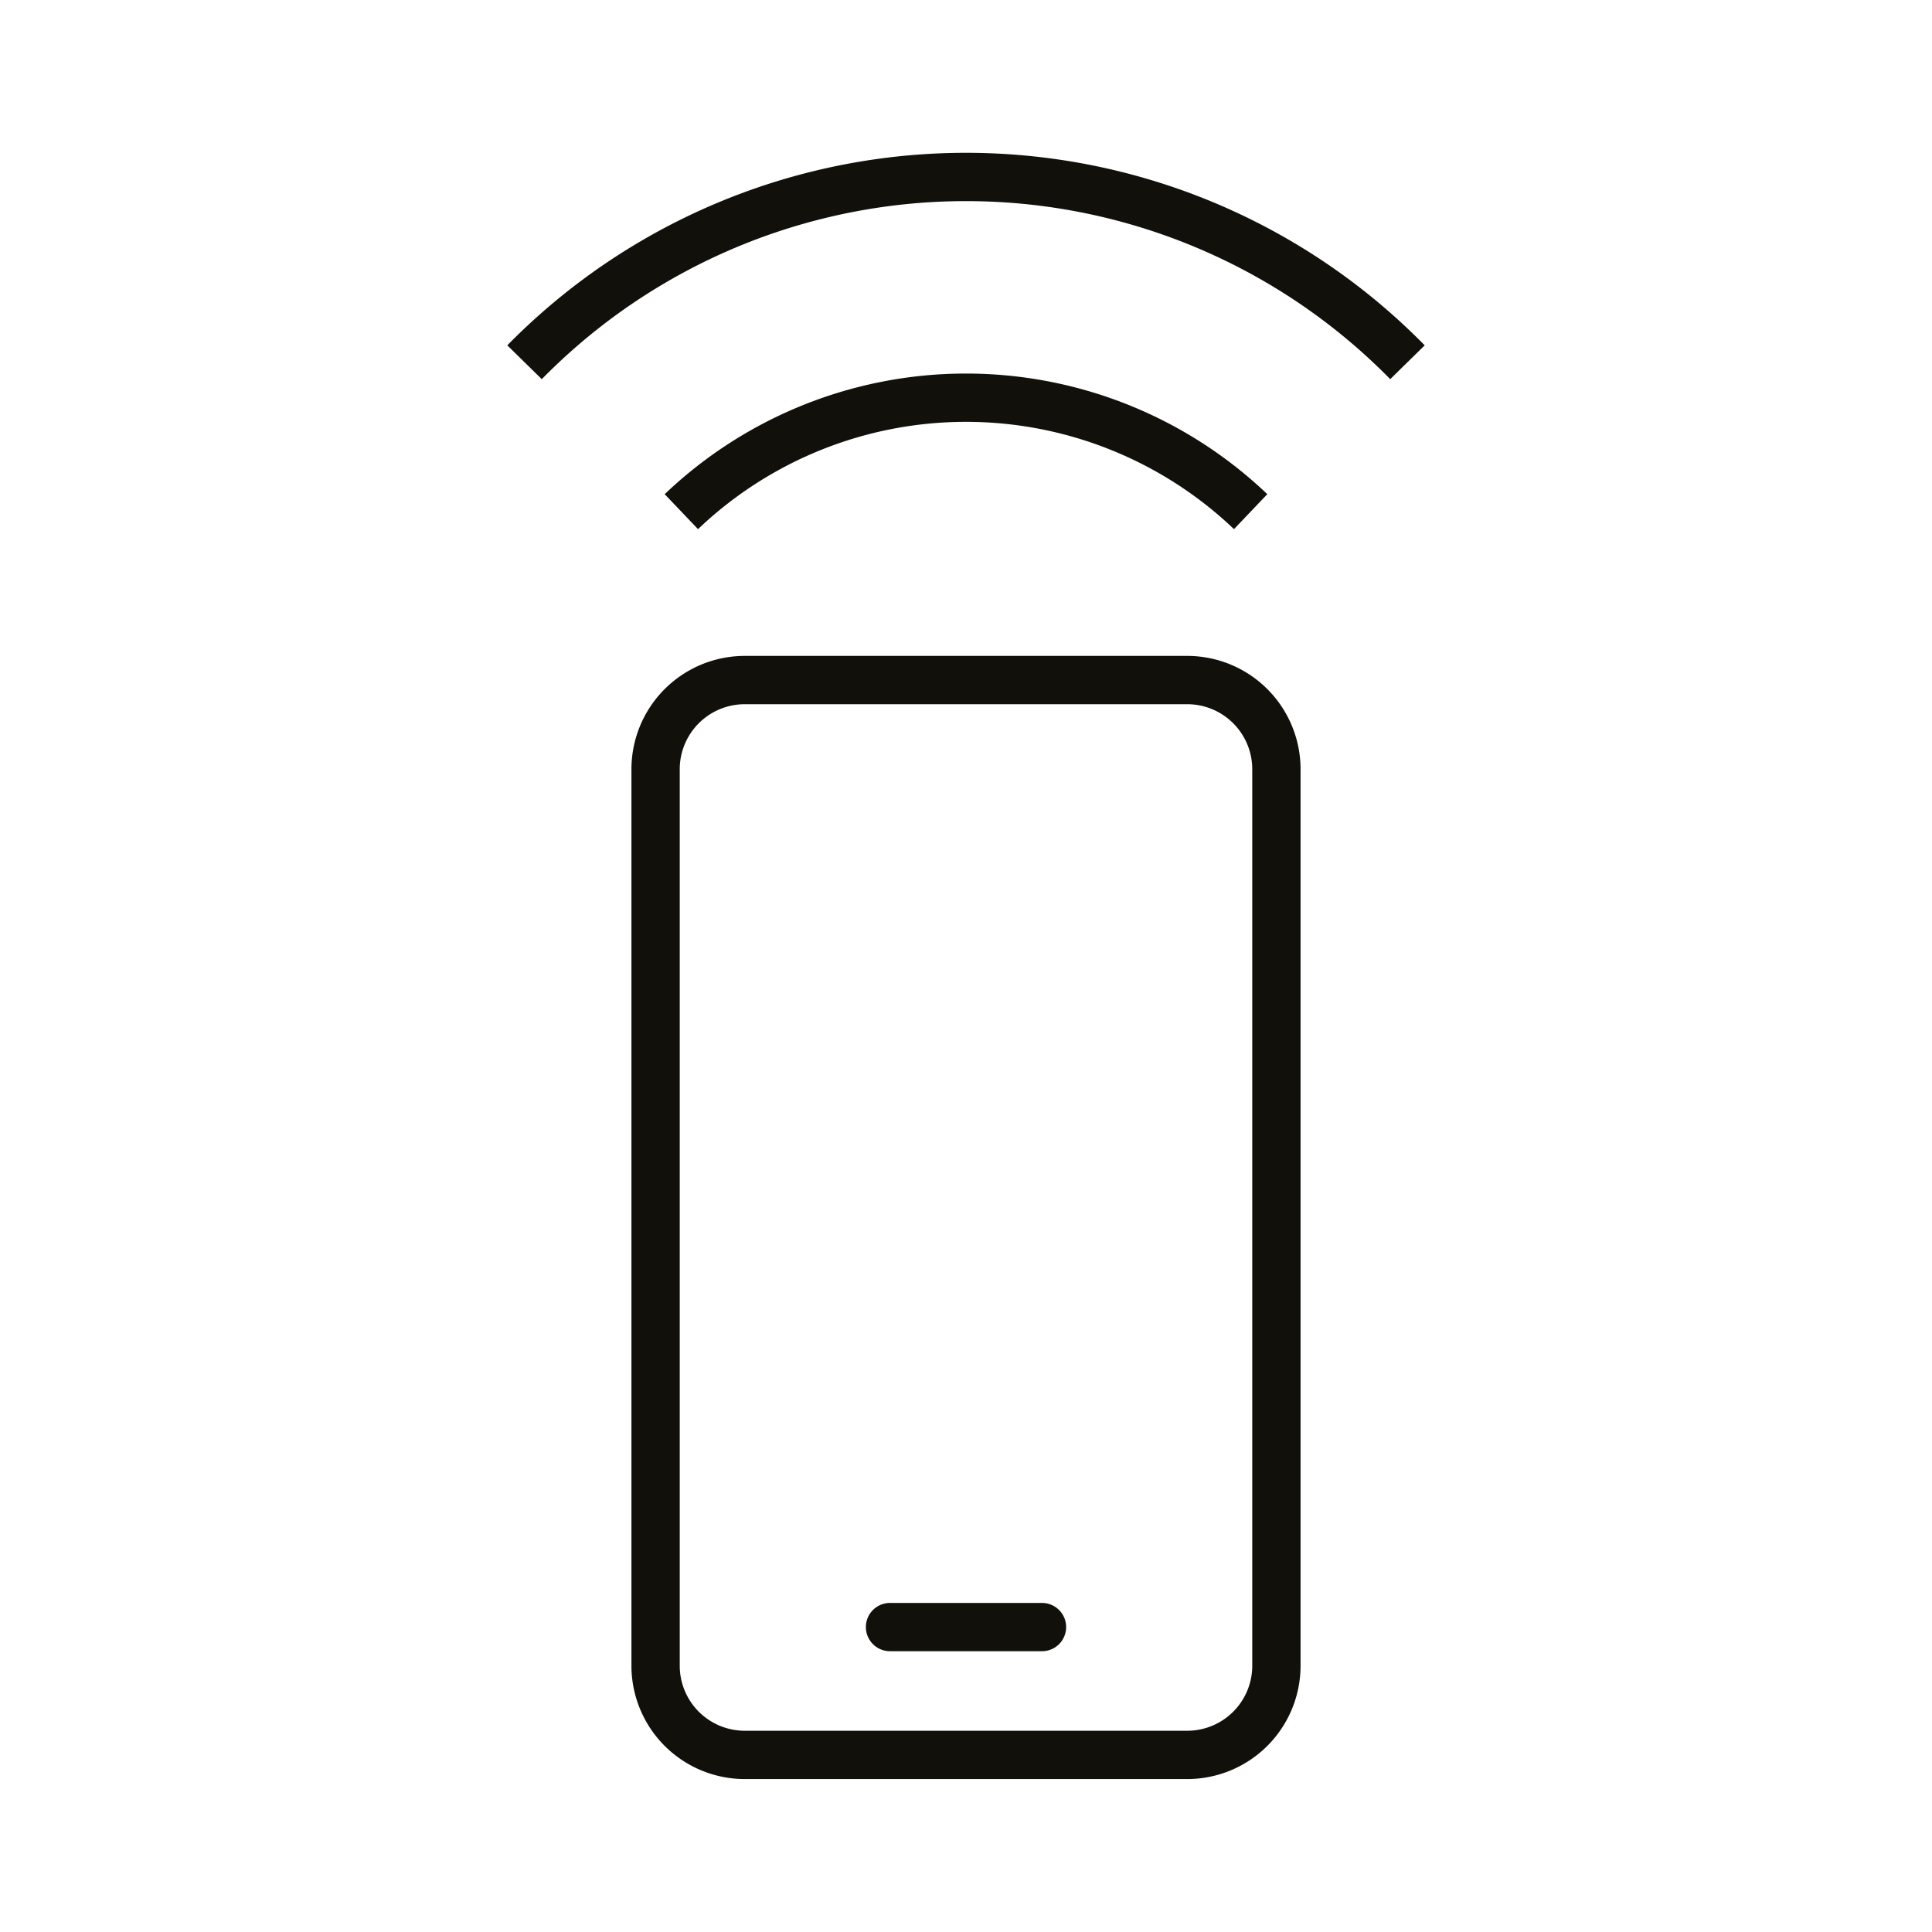
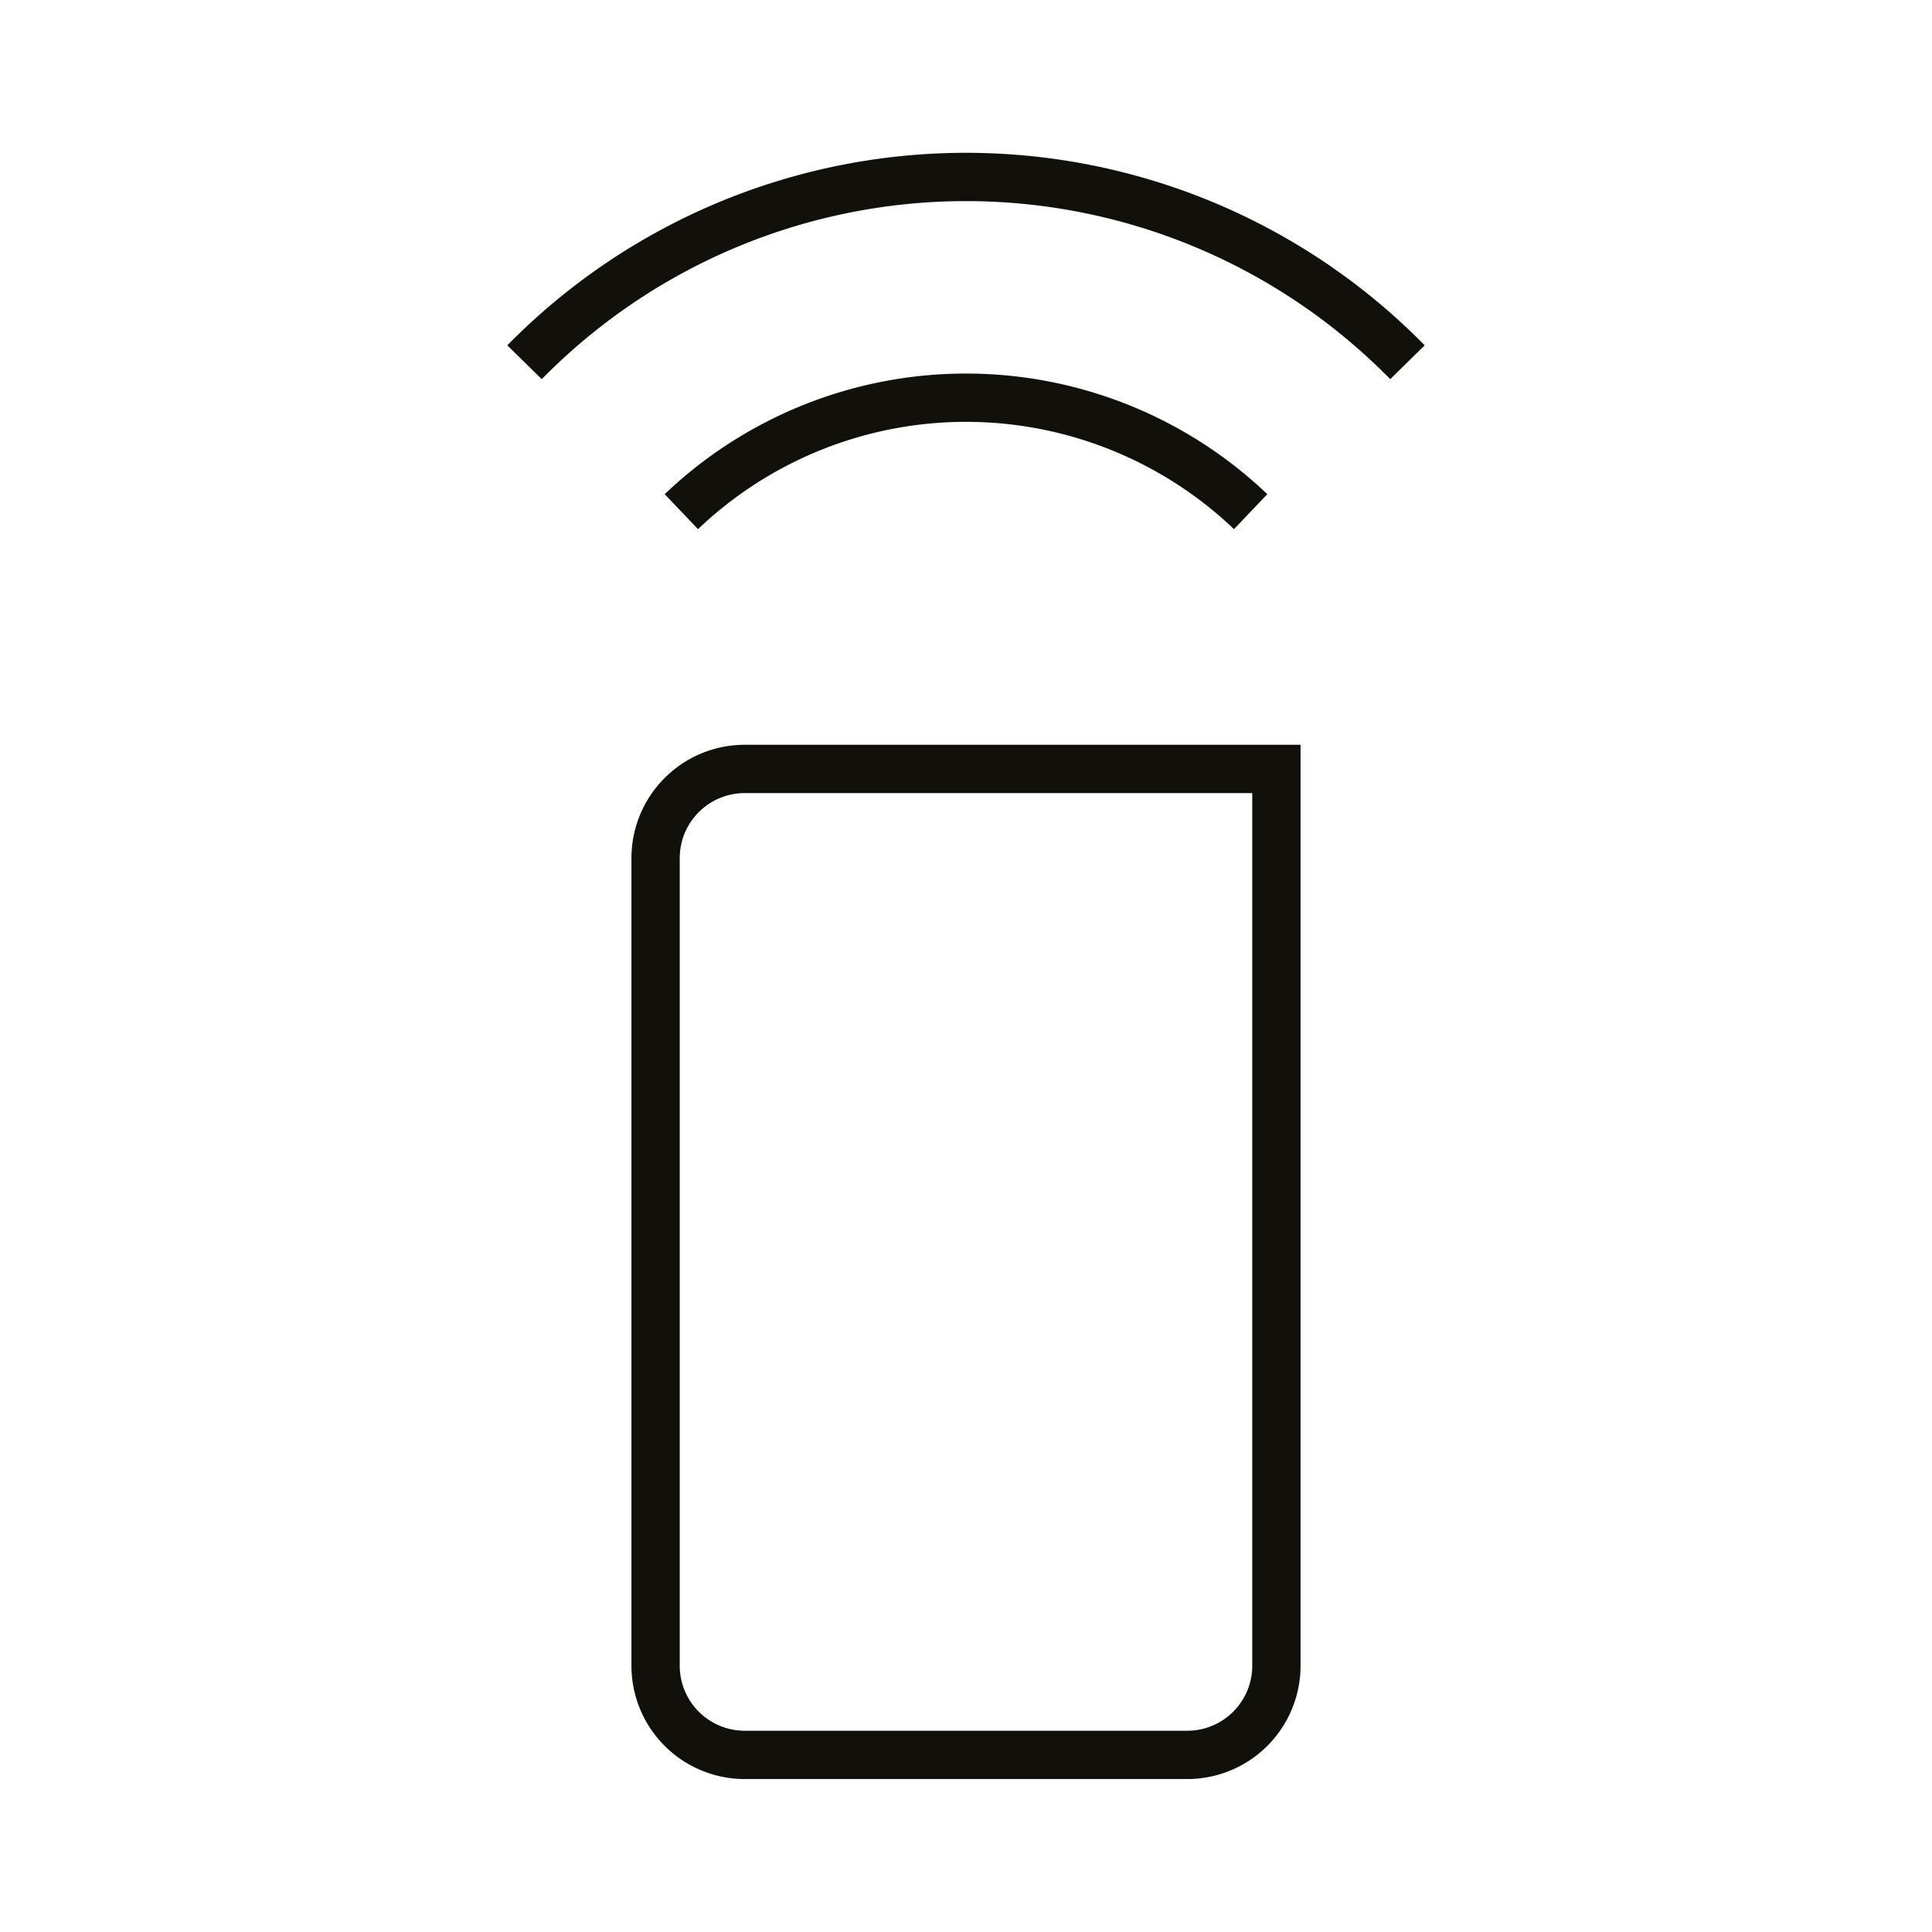
<svg xmlns="http://www.w3.org/2000/svg" id="Icons" viewBox="0 0 60 60">
  <defs>
    <style>.cls-1,.cls-2{fill:none;stroke:#12100b;stroke-miterlimit:10;stroke-width:1.5px;}.cls-2{stroke-linecap:round;}</style>
  </defs>
  <title>37. Smart control (Air Conditioner, Smart Ready)</title>
-   <path class="cls-1" d="M20.36,41V51.73a2.77,2.77,0,0,0,2.76,2.77H36.88a2.77,2.77,0,0,0,2.76-2.77V23.88a2.77,2.77,0,0,0-2.76-2.76H23.12a2.77,2.77,0,0,0-2.76,2.76V41Z" />
-   <line class="cls-2" x1="27.64" y1="50.53" x2="32.36" y2="50.53" />
+   <path class="cls-1" d="M20.36,41V51.73a2.77,2.77,0,0,0,2.76,2.77H36.88a2.77,2.77,0,0,0,2.76-2.77V23.88H23.12a2.77,2.77,0,0,0-2.76,2.76V41Z" />
  <path class="cls-1" d="M21.16,15.89a12.81,12.81,0,0,1,17.68,0" />
  <path class="cls-1" d="M16.29,11.25a19.21,19.21,0,0,1,27.42,0" />
</svg>